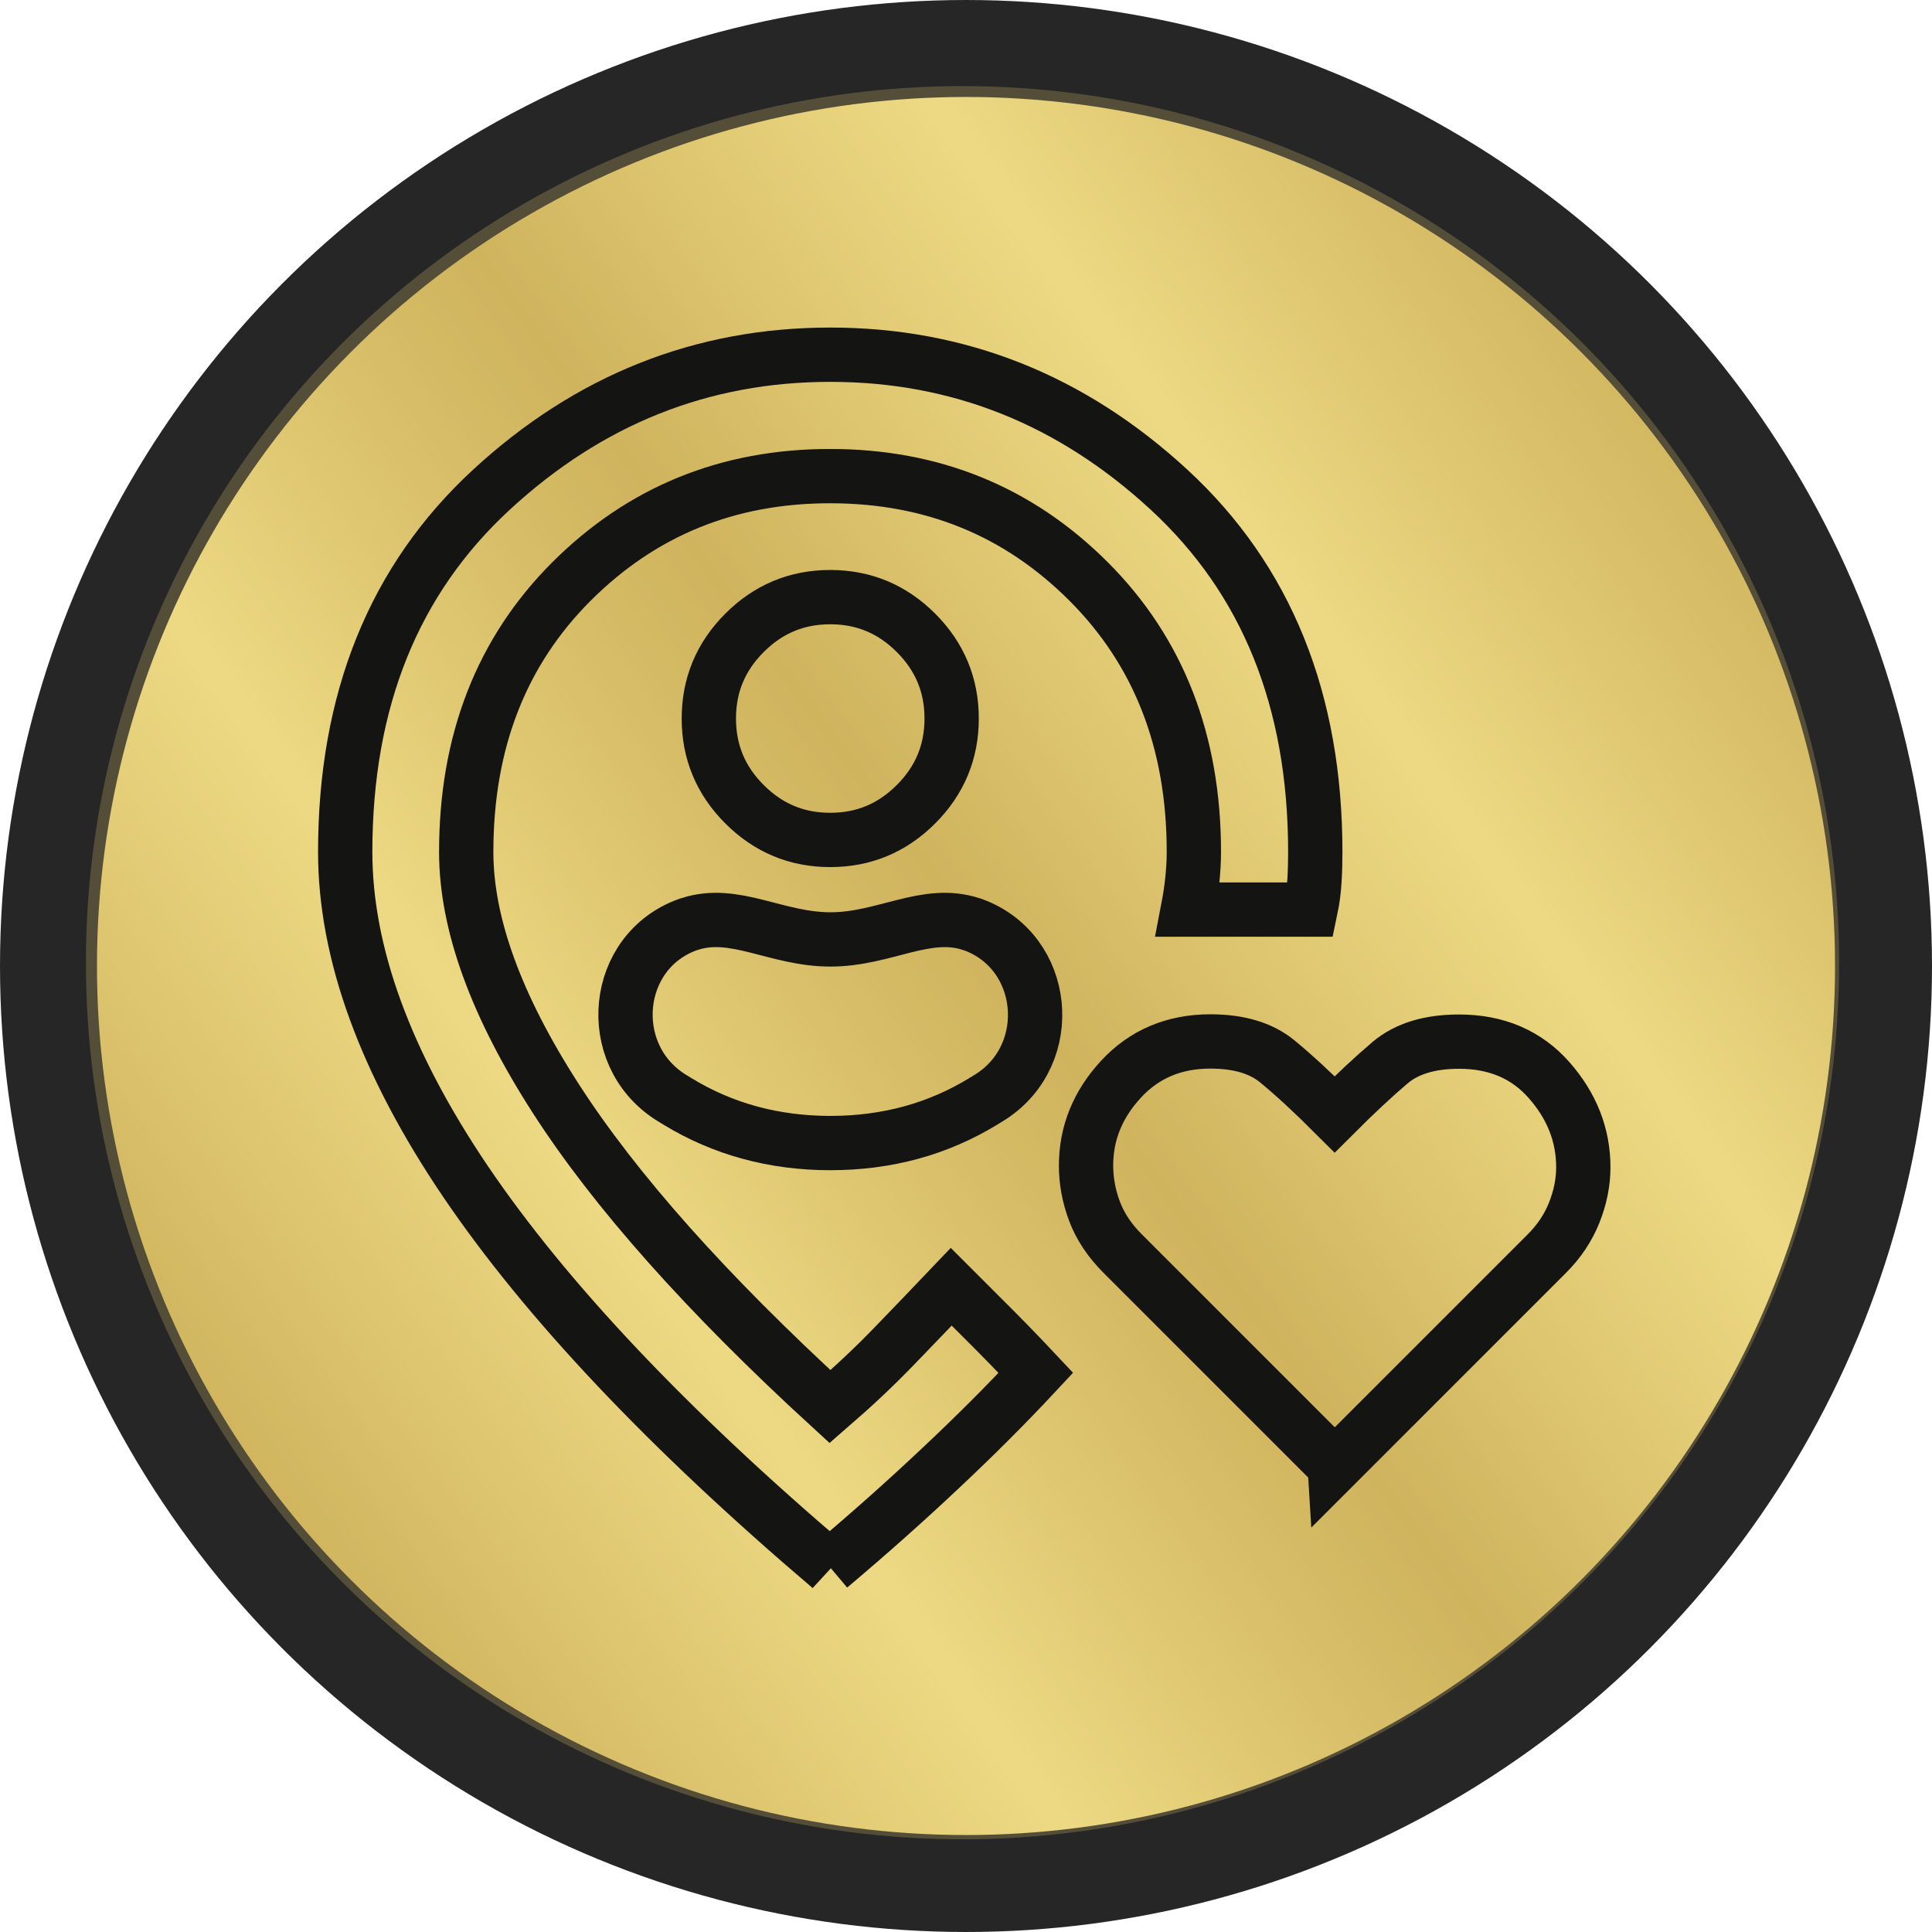
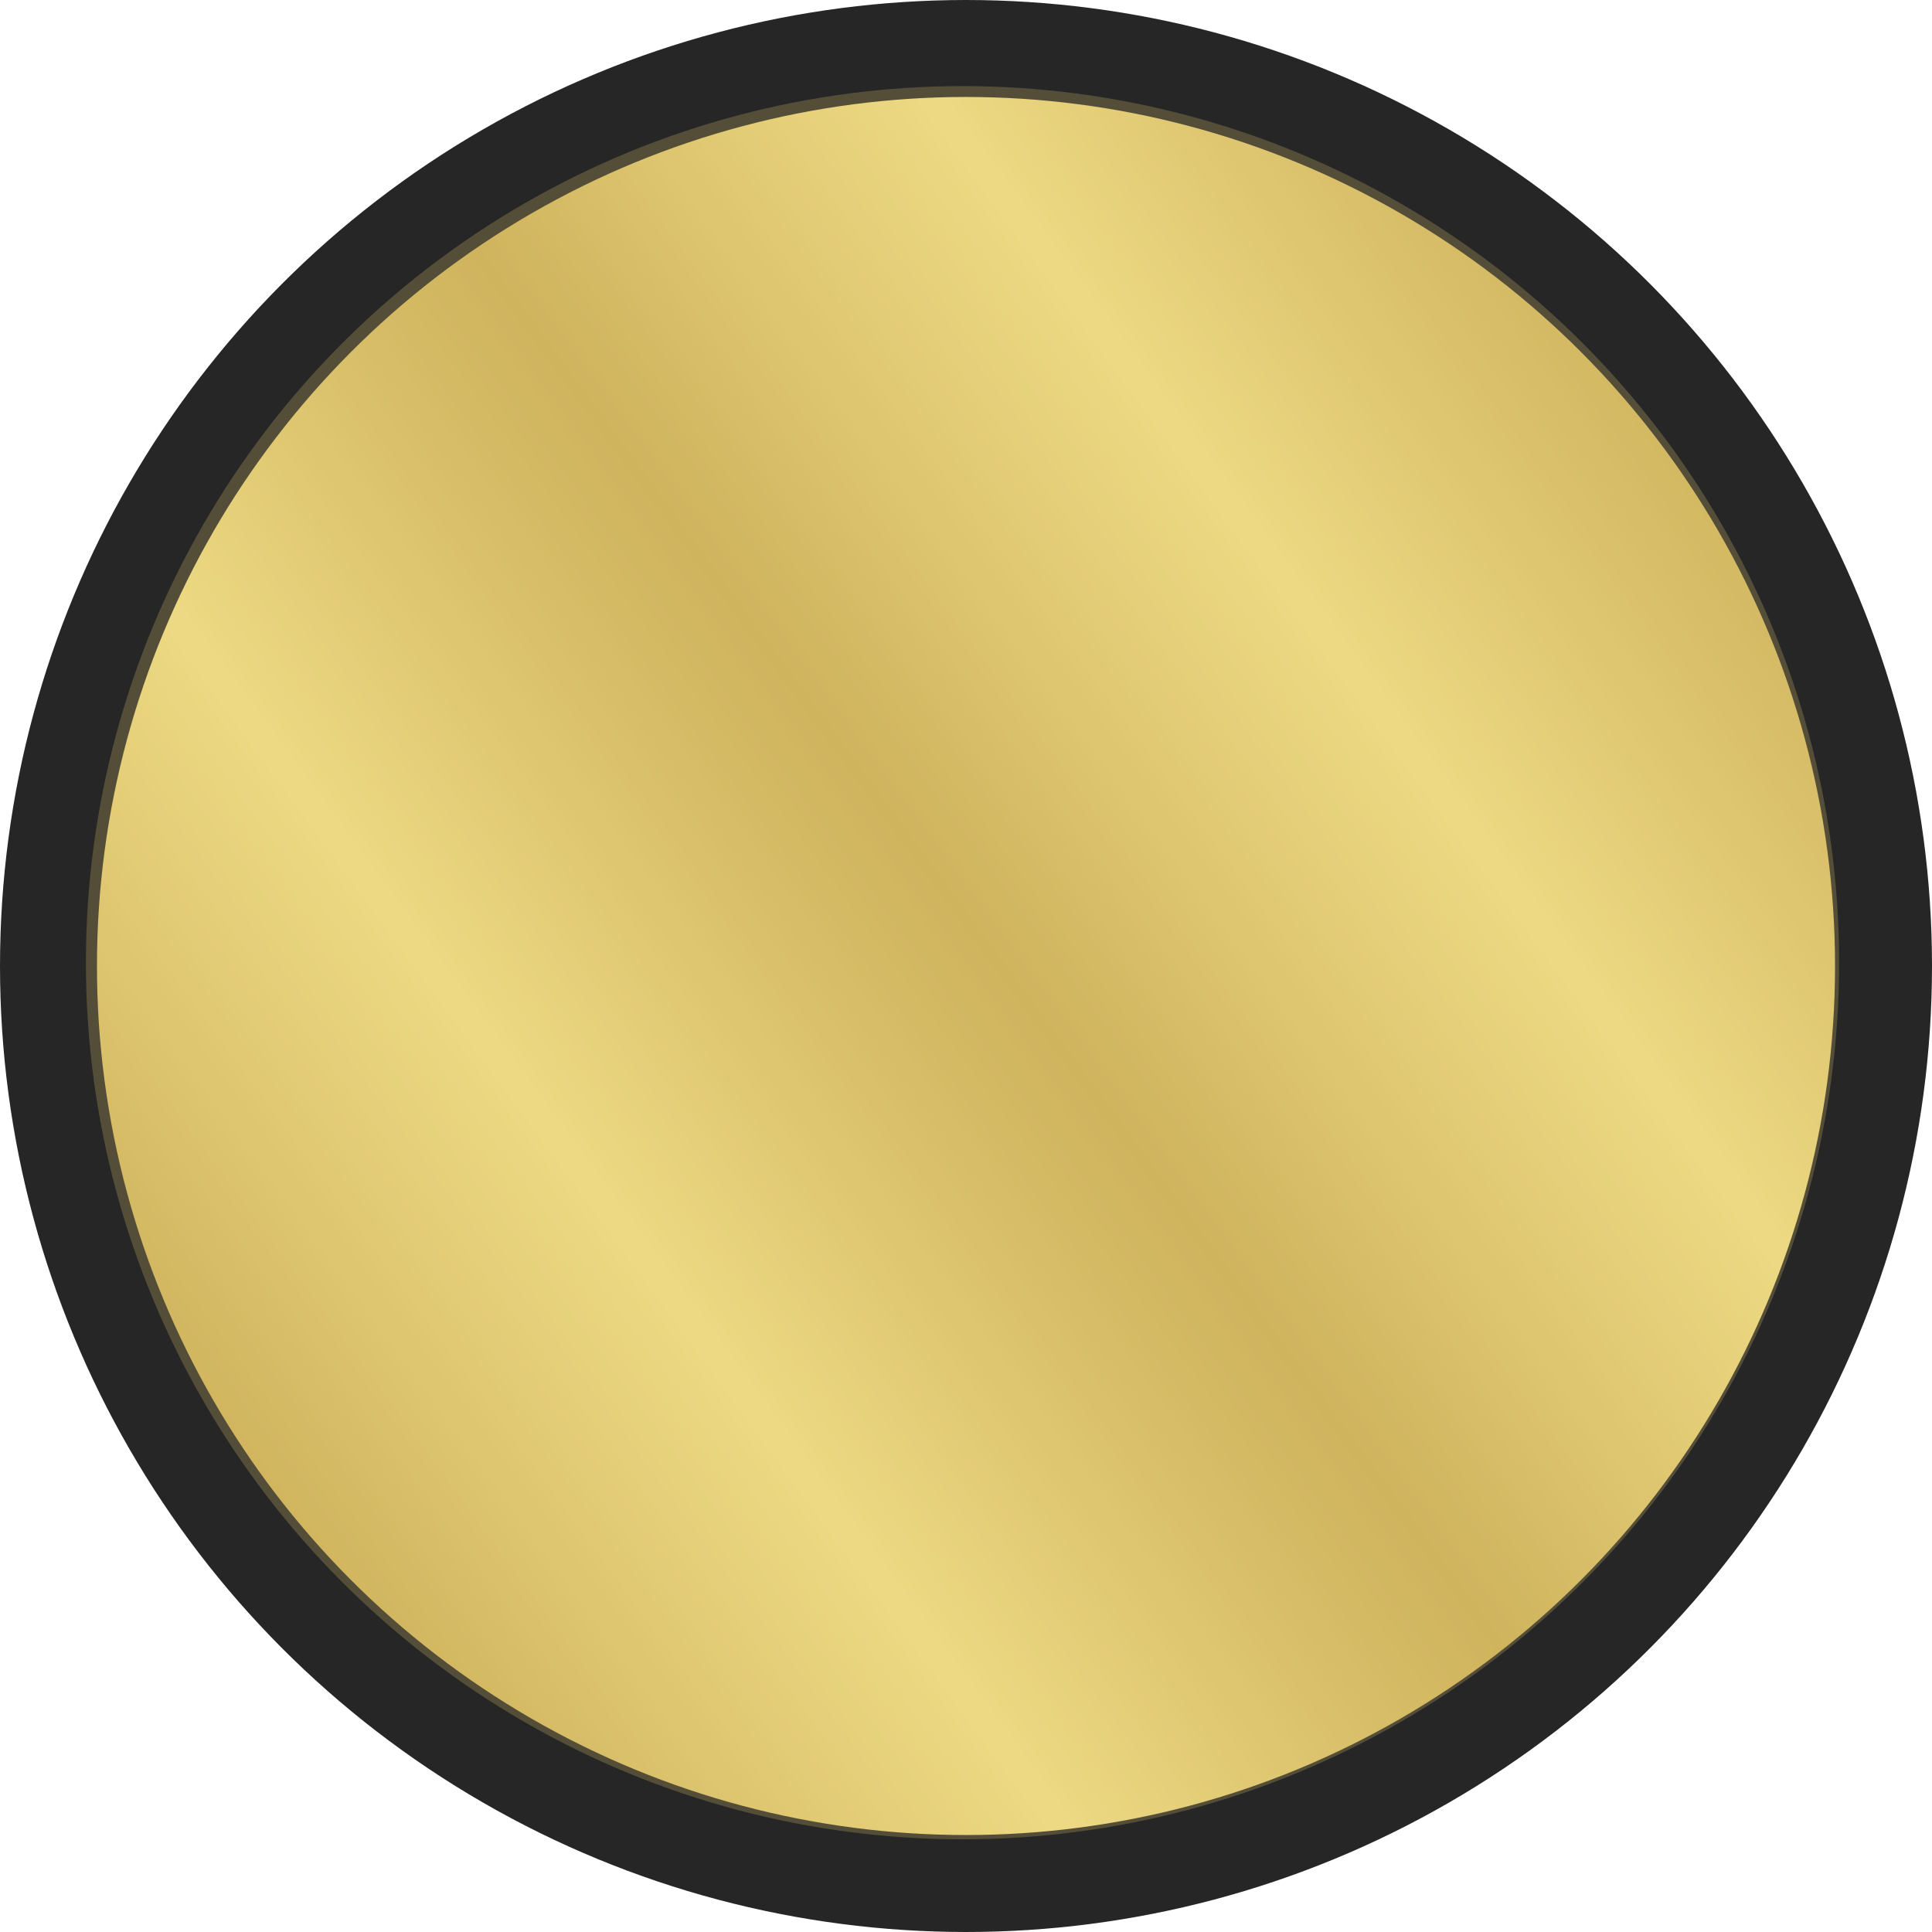
<svg xmlns="http://www.w3.org/2000/svg" id="Ebene_1" viewBox="0 0 99.62 99.62">
  <defs>
    <style>.cls-1{fill:none;stroke:#141412;stroke-width:2.8px;}.cls-1,.cls-2{stroke-miterlimit:10;}.cls-3{fill:#e0cb72;opacity:.25;}.cls-2{fill:url(#Unbenannter_Verlauf_174);stroke:#262626;stroke-width:5px;}</style>
    <linearGradient id="Unbenannter_Verlauf_174" x1="12.82" y1="76.97" x2="89.09" y2="20.96" gradientUnits="userSpaceOnUse">
      <stop offset="0" stop-color="#caac57" />
      <stop offset=".15" stop-color="#e3cc77" />
      <stop offset=".25" stop-color="#f2df8a" />
      <stop offset=".4" stop-color="#d8be69" />
      <stop offset=".5" stop-color="#caac57" />
      <stop offset=".65" stop-color="#e3cc77" />
      <stop offset=".75" stop-color="#f2df8a" />
      <stop offset=".9" stop-color="#d8be69" />
      <stop offset="1" stop-color="#caac57" />
    </linearGradient>
  </defs>
  <circle class="cls-2" cx="49.81" cy="49.81" r="47.31" />
  <circle class="cls-3" cx="49.63" cy="49.64" r="45.2" />
  <g>
-     <path class="cls-1" d="M42.81,58.94c2.92,0,5.55-.72,7.89-2.15,.13-.08,.26-.16,.39-.24,3.43-2.22,2.9-7.5-.94-8.88-.04-.01-.06-.02-.07-.02-2.33-.77-4.48,.79-7.26,.79-2.79,0-4.95-1.56-7.27-.79,0,0-.03,.01-.07,.02-3.85,1.37-4.37,6.65-.94,8.88,.13,.08,.26,.16,.39,.24,2.34,1.43,4.98,2.15,7.89,2.15Zm0-15.63c1.72,0,3.19-.61,4.42-1.84s1.84-2.7,1.84-4.42-.61-3.19-1.84-4.42-2.7-1.84-4.42-1.84-3.19,.61-4.42,1.84-1.84,2.7-1.84,4.42,.61,3.19,1.84,4.42,2.7,1.84,4.42,1.84Zm0,37.51c-8.39-7.14-14.65-13.77-18.8-19.89-4.14-6.12-6.21-11.79-6.21-17,0-7.82,2.51-14.04,7.54-18.68,5.03-4.64,10.85-6.96,17.47-6.96s12.44,2.32,17.47,6.96,7.54,10.86,7.54,18.68c0,.47-.01,.95-.04,1.45s-.09,1-.2,1.52h-6.33c.1-.52,.18-1.03,.23-1.52s.08-.98,.08-1.45c0-5.68-1.81-10.33-5.43-13.95-3.62-3.62-8.06-5.43-13.33-5.43s-9.7,1.81-13.33,5.43c-3.62,3.62-5.43,8.27-5.43,13.95,0,3.7,1.54,7.93,4.61,12.7,3.07,4.77,7.79,10.07,14.15,15.9,1.2-1.04,2.31-2.08,3.32-3.13s1.99-2.06,2.93-3.05l.7,.7,1.52,1.52c.55,.55,1.04,1.06,1.48,1.52l.66,.7c-1.51,1.62-3.15,3.26-4.92,4.92-1.77,1.67-3.67,3.36-5.71,5.08Z" />
-     <path class="cls-1" d="M68.82,75.57l-10.94-10.94c-.68-.68-1.16-1.41-1.45-2.19s-.43-1.56-.43-2.34c0-1.67,.6-3.15,1.8-4.45s2.74-1.95,4.61-1.95c1.46,0,2.61,.34,3.44,1.02s1.82,1.59,2.97,2.74c1.04-1.04,1.99-1.93,2.85-2.66s2.05-1.09,3.56-1.09c1.93,0,3.48,.66,4.65,1.99s1.76,2.83,1.76,4.49c0,.78-.16,1.56-.47,2.34s-.78,1.48-1.41,2.11l-10.94,10.94Z" />
-   </g>
+     </g>
</svg>